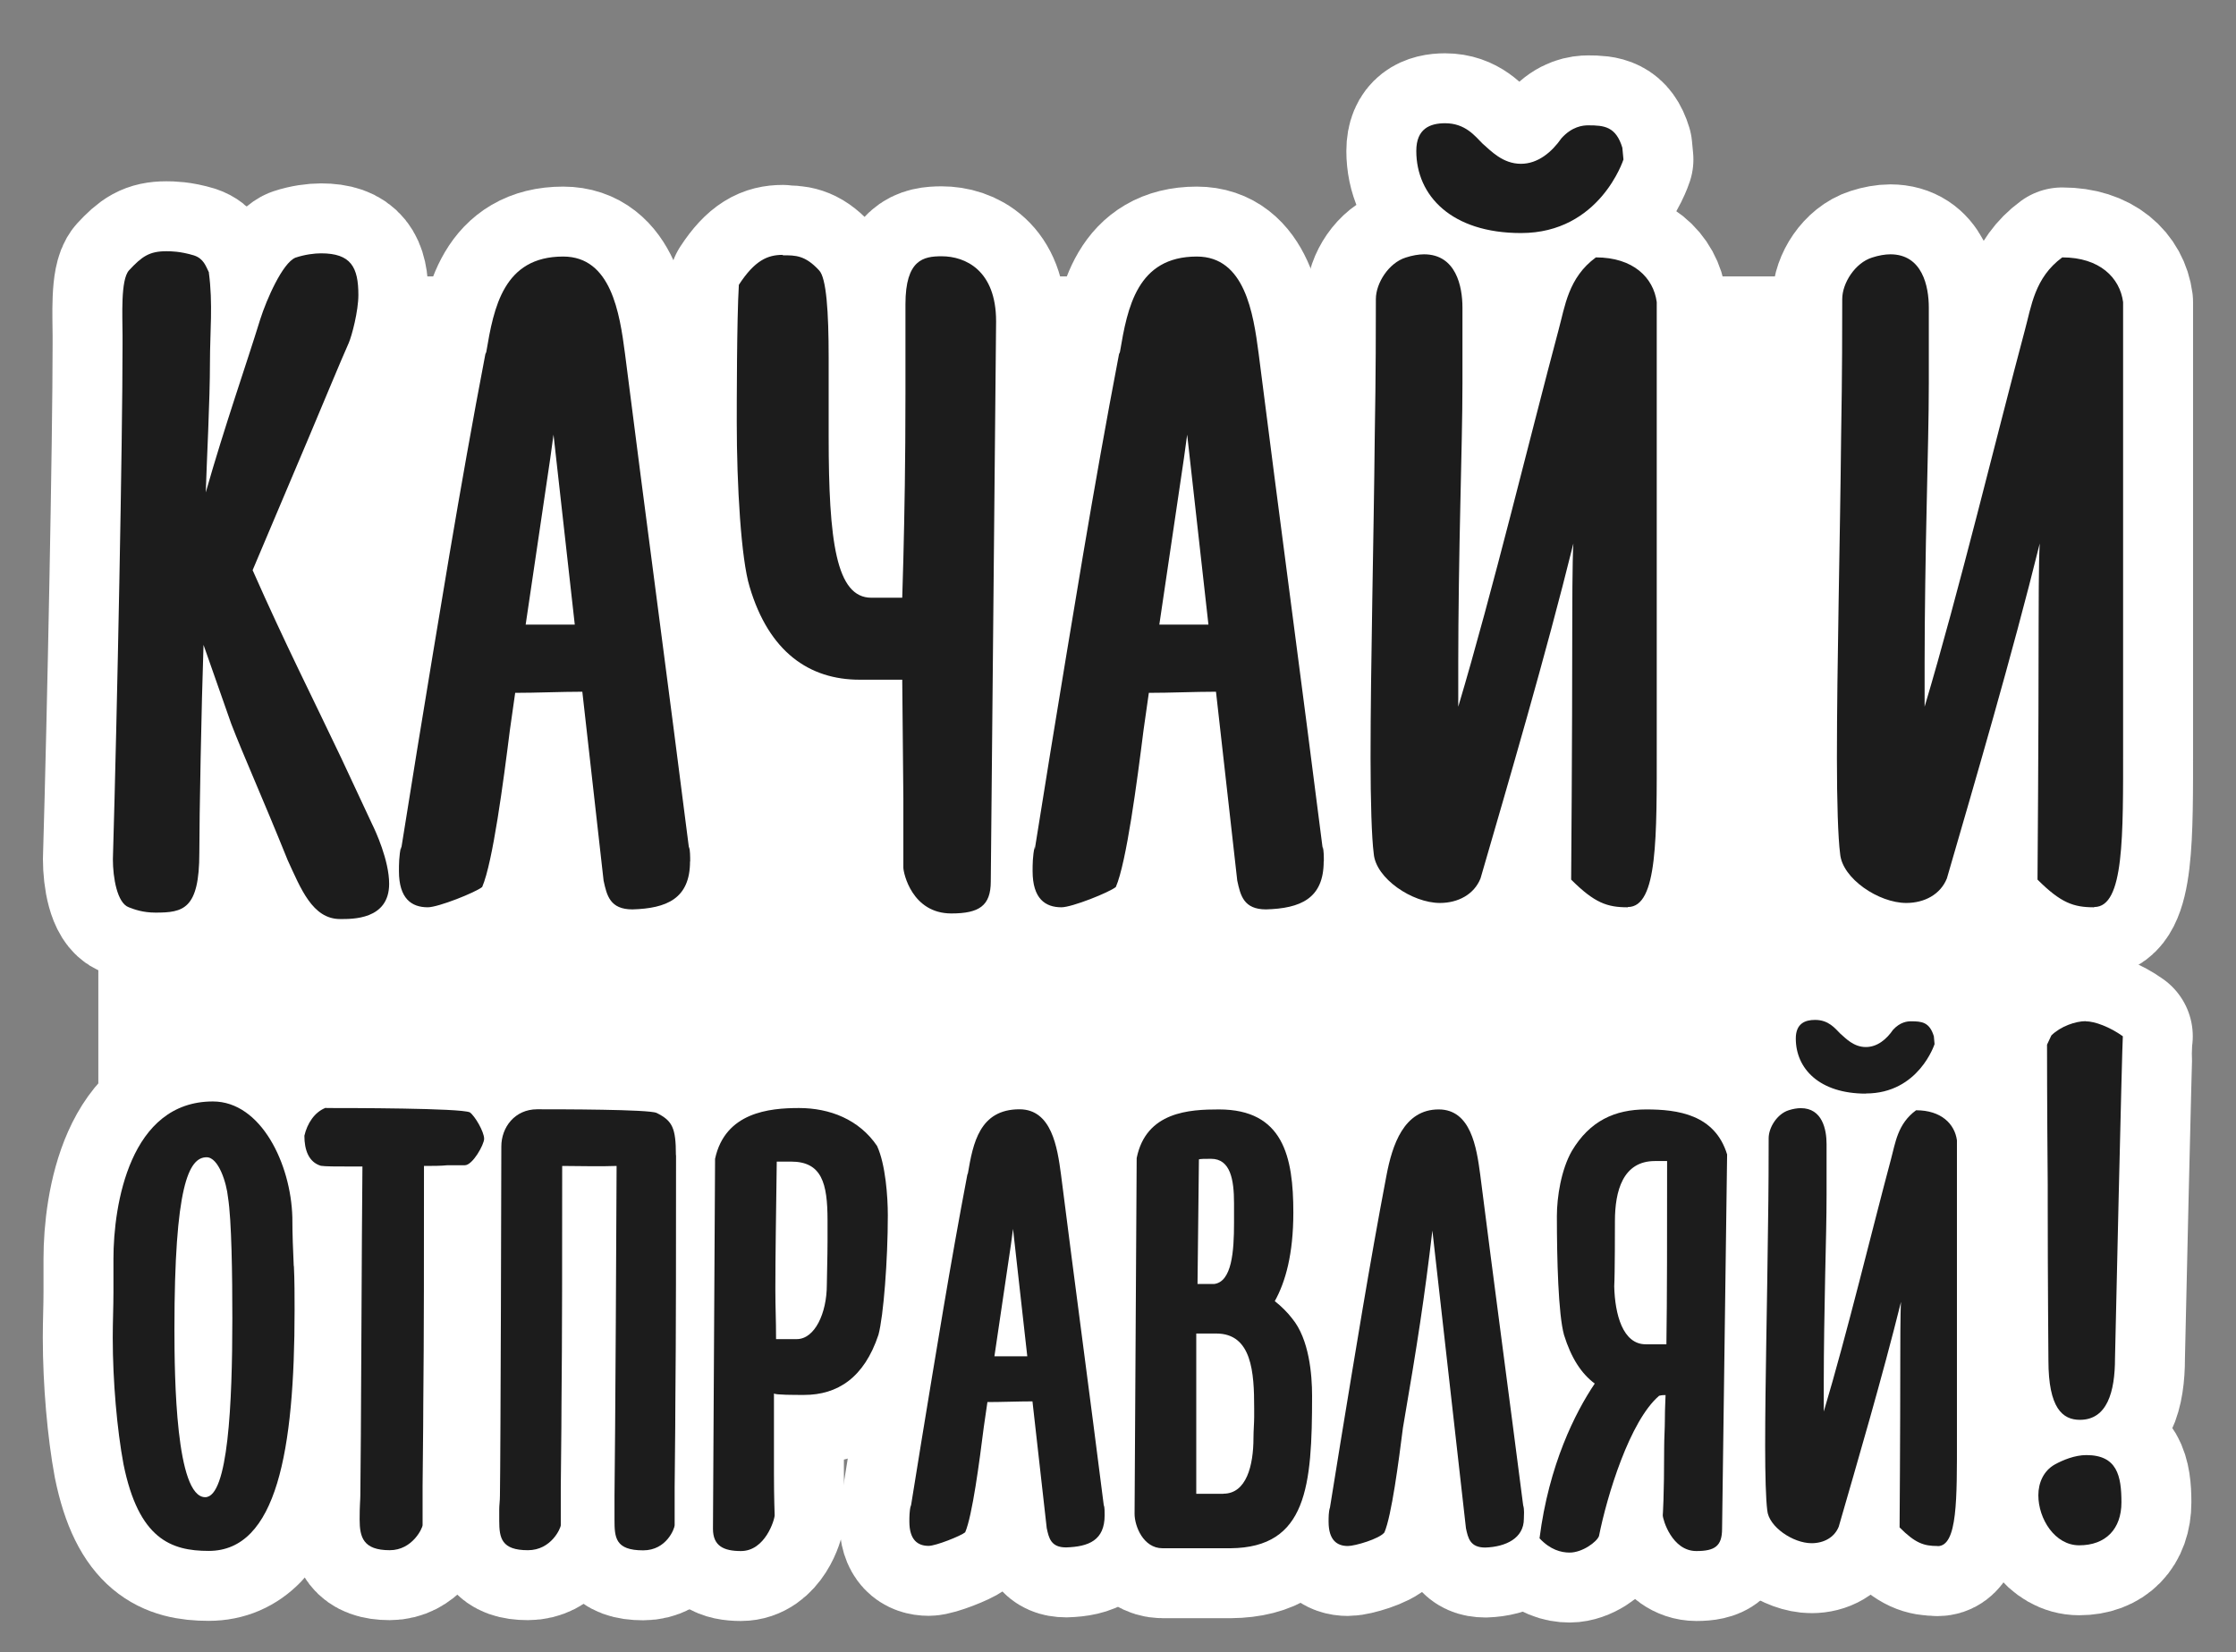
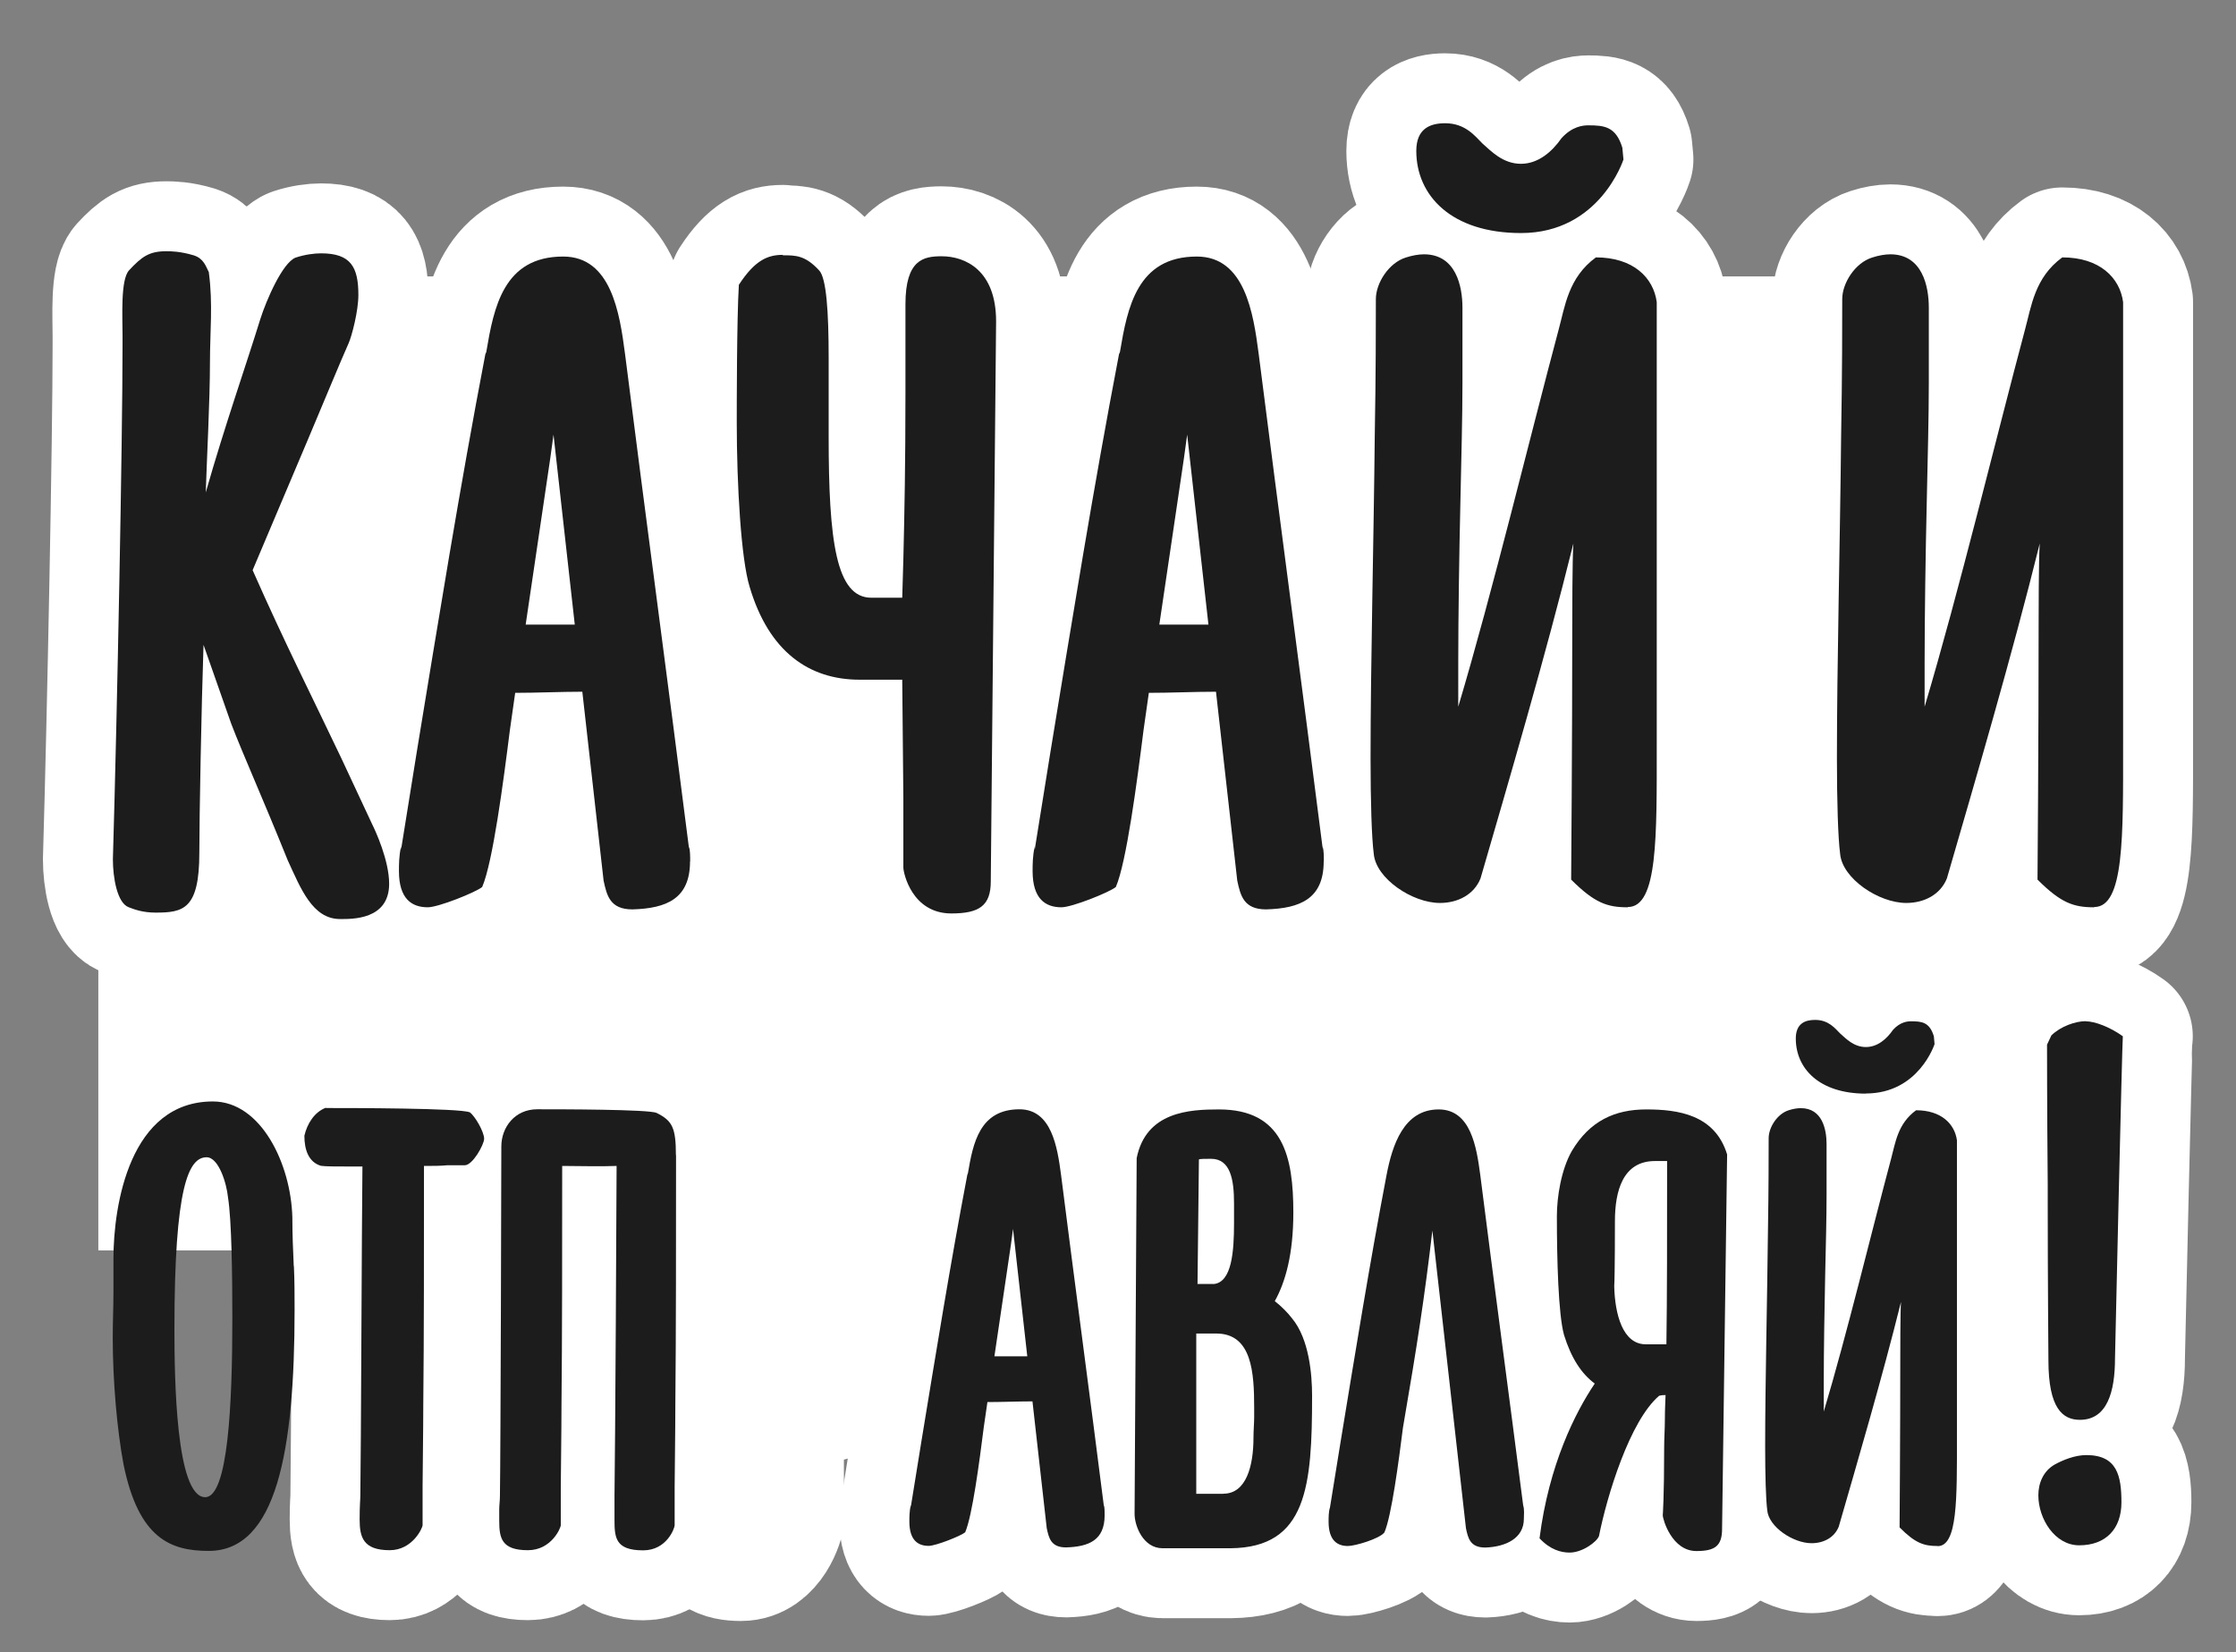
<svg xmlns="http://www.w3.org/2000/svg" id="_Слой_1" data-name="Слой 1" viewBox="0 0 159.85 118.1">
  <rect x="0" y="0" width="159.85" height="118.1" fill="#808080" stroke="none" />
  <defs>
    <style> .cls-1, .cls-2 { fill: #fff; } .cls-2 { stroke: #fff; stroke-linecap: round; stroke-linejoin: round; stroke-width: 10px; } .cls-3 { fill: #1c1c1c; } </style>
  </defs>
  <g>
    <path class="cls-2" d="M14.93,19.48c.3,2.21,.08,4.27,.08,6.41,0,2.75-.23,7.02-.3,9.31,1.37-4.8,2.9-9.15,3.89-12.36,.46-1.45,1.6-4.04,2.52-4.42,.69-.23,1.37-.31,1.83-.31,2.14,0,2.67,.99,2.67,2.98,0,1.14-.46,2.9-.69,3.43-.61,1.37-1.68,3.97-2.9,6.86l-3.97,9.38c2.36,5.34,4.27,9.08,6.33,13.42l2.21,4.73c.23,.46,1.22,2.59,1.22,4.27,0,2.59-2.67,2.52-3.51,2.52-1.98,0-2.82-2.21-3.74-4.2-1.91-4.73-3.13-7.4-4.04-9.76l-1.98-5.64c-.15,4.35-.3,12.28-.3,14.87,0,4.04-1.15,4.27-3.13,4.27-.92,0-1.52-.23-1.91-.38-.84-.3-1.14-2.14-1.14-3.43,.31-10.53,.69-29.98,.69-36.76v-.69c0-1.37-.15-3.97,.46-4.65,.92-.99,1.45-1.37,2.67-1.37,.3,0,.99,0,1.98,.3,.69,.23,.84,.76,1.07,1.22Z" />
    <path class="cls-2" d="M49.33,61.58c0,2.67-1.68,3.36-4.12,3.43-1.6,0-1.83-.99-2.06-2.06l-1.52-13.5c-1.52,0-3.28,.08-4.8,.08l-.38,2.67c-.46,3.66-1.22,9.46-1.98,11.21-.46,.38-3.13,1.45-3.89,1.45-1.15,0-2.06-.61-2.06-2.59,0-.46,0-1.07,.15-1.75v.23l1.14-7.09c1.52-9.23,3.05-18.76,4.88-28.3,0-.08,.08-.15,.08-.23,.53-3.13,1.22-6.79,5.49-6.79,3.43,0,4.04,4.04,4.42,6.94,1.45,11.44,3.13,23.95,4.58,35.39v-.15c.08,.3,.08,.69,.08,1.07Zm-8.24-16.93l-1.52-13.58-.23,1.68-1.76,11.9h3.51Z" />
    <path class="cls-2" d="M55.96,18.25c.92,0,1.6,0,2.59,1.07,.53,.53,.69,2.97,.69,6.25v5.64c0,7.47,.53,11.52,3.05,11.52h2.21l.08-2.75c.08-3.28,.15-6.86,.15-11.82v-6.41c0-3.2,1.3-3.43,2.59-3.43,1.68,0,3.89,.99,3.89,4.65l-.38,40.04c0,1.75-.84,2.29-2.82,2.29-2.82,0-3.43-2.9-3.43-3.28v-4.96l-.08-8.47h-3.05c-3.59,0-6.48-1.98-7.86-6.64-.61-1.98-.92-7.25-.92-11.75,0-1.14,0-7.4,.15-9.84,1.14-1.75,2.06-2.14,3.13-2.14Z" />
    <path class="cls-2" d="M94.63,61.58c0,2.67-1.68,3.36-4.12,3.43-1.6,0-1.83-.99-2.06-2.06l-1.52-13.5c-1.53,0-3.28,.08-4.8,.08l-.38,2.67c-.46,3.66-1.22,9.46-1.98,11.21-.46,.38-3.13,1.45-3.89,1.45-1.15,0-2.06-.61-2.06-2.59,0-.46,0-1.07,.15-1.75v.23l1.14-7.09c1.52-9.23,3.05-18.76,4.88-28.3,0-.08,.08-.15,.08-.23,.53-3.13,1.22-6.79,5.49-6.79,3.43,0,4.04,4.04,4.42,6.94,1.45,11.44,3.13,23.95,4.58,35.39v-.15c.08,.3,.08,.69,.08,1.07Zm-8.24-16.93l-1.52-13.58-.23,1.68-1.76,11.9h3.51Z" />
    <path class="cls-2" d="M116.36,64.86c-1.45,0-2.36-.3-4.04-1.98,0,0,.08-9.92,.08-18.23,0-.53,0-4.73,.08-5.8-1.98,8.01-4.65,17.09-6.64,23.95-.46,1.14-1.6,1.75-2.9,1.75-1.98,0-4.58-1.75-4.73-3.51-.15-1.14-.23-3.74-.23-6.86,0-6.56,.23-15.79,.3-22.96,.08-4.5,.08-8.16,.08-9.84,0-1.14,.92-2.59,2.14-2.97,.46-.15,.92-.23,1.3-.23,2.29,0,2.75,2.29,2.75,3.81v5.42c0,2.36-.08,5.34-.15,8.62-.08,3.43-.15,8.09-.15,11.29v3.2c2.44-8.16,5.19-19.53,7.17-26.93,.46-1.68,.69-3.74,2.67-5.19,2.67,0,4.12,1.45,4.35,3.2v31.65c0,6.56,.08,11.59-2.06,11.59Zm-7.63-48.2c-4.96,0-7.48-2.67-7.48-5.87,0-1.6,.99-1.98,2.06-1.98,1.45,0,2.14,.92,2.67,1.45,.61,.53,1.45,1.45,2.75,1.45,1.22,0,2.21-.84,2.9-1.83,.76-.84,1.52-.92,1.91-.92,1.14,0,1.98,.08,2.44,1.6l.08,.84s-1.68,5.26-7.32,5.26Z" />
    <path class="cls-2" d="M149.7,64.86c-1.45,0-2.36-.3-4.04-1.98,0,0,.08-9.92,.08-18.23,0-.53,0-4.73,.08-5.8-1.98,8.01-4.65,17.09-6.64,23.95-.46,1.14-1.6,1.75-2.9,1.75-1.98,0-4.58-1.75-4.73-3.51-.15-1.14-.23-3.74-.23-6.86,0-6.56,.23-15.79,.3-22.96,.08-4.5,.08-8.16,.08-9.84,0-1.14,.92-2.59,2.14-2.97,.46-.15,.92-.23,1.3-.23,2.29,0,2.75,2.29,2.75,3.81v5.42c0,2.36-.08,5.34-.15,8.62-.08,3.43-.15,8.09-.15,11.29v3.2c2.44-8.16,5.19-19.53,7.17-26.93,.46-1.68,.69-3.74,2.67-5.19,2.67,0,4.12,1.45,4.35,3.2v31.65c0,6.56,.08,11.59-2.06,11.59Z" />
  </g>
  <g>
-     <path class="cls-2" d="M21.01,90.51c.05,.97,.05,2.25,.05,3.12,0,10.08-1.28,17.24-6.14,17.24-2.71,0-5.01-.87-6.09-6.19-.46-2.46-.77-5.94-.77-9.06,0-1.13,.05-2.2,.05-3.22v-2.4c0-3.89,1.18-11.26,7.11-11.26,3.43,0,5.58,4.45,5.68,8.29,0,1.23,.05,2.35,.1,3.48Zm-4.4,3.79c0-3.17-.05-7.06-.31-8.7-.1-1.02-.67-2.87-1.53-2.87-1.28,0-2.3,2.05-2.3,12.28,0,3.48,.1,12.02,2.2,12.02,1.64,0,1.94-6.7,1.94-12.74Z" />
    <path class="cls-2" d="M23.31,79.21c1.59,0,9.62,0,10.28,.31,.36,.26,1.02,1.38,1.02,1.89,0,.41-.82,1.89-1.38,1.89h-1.23c-.51,.05-1.07,.05-1.69,.05,0,5.73,0,12.38-.05,17.04,0,1.79-.05,5.12-.05,5.88v2.76c0,.2-.72,1.79-2.35,1.79-1.89,0-2.15-.92-2.15-2.2,0-1.07,.05-1.38,.05-1.69,.05-2.92,.1-19.54,.15-23.54h-.97c-.87,0-1.69,0-2-.05-.87-.26-1.18-1.13-1.18-2.15,.2-.87,.72-1.69,1.53-2Z" />
    <path class="cls-2" d="M48.33,82.58c0,5.94,0,12.84-.05,17.81,0,1.84-.05,5.17-.05,5.94v2.71c0,.2-.56,1.79-2.25,1.79-2,0-2.05-.92-2.05-2.2v-1.69c.05-3.12,.15-22.05,.15-23.59-1.28,.05-2.56,0-3.89,0,0,5.78,0,12.33-.05,17.14,0,1.79-.05,5.07-.05,5.83v2.71c0,.2-.67,1.79-2.35,1.79-1.89,0-2.05-.87-2.05-2.1v-.82c0-.31,.05-.61,.05-.97,.05-3.22,.1-23.59,.1-24.97s.97-2.66,2.56-2.66,7.98,0,8.54,.26c1.13,.56,1.38,1.07,1.38,3.02Z" />
    <path class="cls-2" d="M57.12,79.21c2.2,0,4.3,.82,5.58,2.71,.61,1.33,.77,3.63,.77,4.96,0,3.22-.31,7.21-.67,8.54-1.02,3.07-2.92,4.3-5.32,4.3-.72,0-2,0-2.15-.1v5.73c0,1.69,.05,2.97,.05,2.97,0,.31-.67,2.56-2.41,2.56-1.23,0-2-.36-2-1.59l.15-26.45c.72-3.33,3.89-3.63,5.99-3.63Zm-1.69,12.94c0,1.43,.05,2.1,.05,3.58h1.48c1.28,0,2.15-1.84,2.15-3.89,0-.51,.05-2,.05-3.12v-1.48c0-2.66-.41-4.2-2.61-4.2h-1.02c-.05,3.73-.1,6.7-.1,9.11Z" />
    <path class="cls-2" d="M78.97,108.32c0,1.79-1.13,2.25-2.76,2.3-1.08,0-1.23-.67-1.38-1.38l-1.02-9.06c-1.02,0-2.2,.05-3.22,.05l-.26,1.79c-.31,2.46-.82,6.34-1.33,7.52-.31,.26-2.1,.97-2.61,.97-.77,0-1.38-.41-1.38-1.74,0-.31,0-.72,.1-1.18v.15l.77-4.76c1.02-6.19,2.05-12.59,3.27-18.98,0-.05,.05-.1,.05-.15,.36-2.1,.82-4.55,3.68-4.55,2.3,0,2.71,2.71,2.97,4.66,.97,7.67,2.1,16.07,3.07,23.74v-.1c.05,.2,.05,.46,.05,.72Zm-5.53-11.36l-1.02-9.11-.15,1.13-1.18,7.98h2.35Z" />
    <path class="cls-2" d="M91.14,93.02c.46,.36,.92,.82,1.23,1.23,1.23,1.48,1.43,4.04,1.43,5.53,0,6.45-.36,10.85-5.83,10.9h-4.86c-1.38,0-2-1.59-2-2.46l.15-25.43c.67-3.33,3.79-3.48,5.88-3.48,4.6,0,5.32,3.38,5.32,7.37,0,2.97-.56,4.96-1.33,6.34Zm-3.68,13.76c1.64,0,2.15-2,2.15-3.99,0-.51,.05-1.07,.05-1.48v-.66c0-2.51-.15-5.32-2.71-5.32h-1.43v11.46h1.94Zm-.67-14.99c1.28-.15,1.43-2.35,1.43-4.35v-1.43c0-1.69-.26-3.17-1.64-3.17-.36,0-.87,0-.87,.05l-.1,8.9h1.18Z" />
    <path class="cls-2" d="M100.3,102.03c-.31,2.46-.82,6.34-1.33,7.52-.36,.46-2.1,.97-2.61,.97-.77,0-1.38-.41-1.38-1.74,0-.31,0-.72,.1-1.02l.77-4.76c1.02-6.19,2.05-12.59,3.27-18.98,.41-2.15,1.23-4.71,3.73-4.71,2.3,0,2.71,2.71,2.97,4.66,.97,7.67,2.1,16.07,3.07,23.64,.1,.31,.05,.72,.05,.97,0,1.38-1.28,2-2.76,2.05-1.08,0-1.23-.67-1.38-1.38l-2.4-21.28c-.56,4.76-1.07,8.08-2.1,14.07Z" />
    <path class="cls-2" d="M114.01,98.91c-.97-.72-1.69-1.84-2.2-3.48-.41-1.48-.51-5.42-.51-8.49,0-1.38,.31-3.33,1.07-4.66,1.28-2.15,3.07-2.97,5.32-2.97s4.91,.36,5.78,3.22l-.36,26.76c0,1.23-.51,1.59-1.84,1.59-1.74,0-2.4-2.25-2.4-2.56,0,0,.1-1.28,.1-4.86,0-.67,.05-1.33,.05-1.94,0-.87,.05-1.59,.05-1.79-.15,0-.26,0-.46,.05-2.1,1.79-3.73,7.16-4.3,10.03-.15,.41-1.18,1.18-2.1,1.18-.61,0-1.38-.2-2.15-1.02,.67-5.27,2.56-9,3.94-11.05Zm5.17-15.91h-.87c-2.3,0-2.86,2.15-2.86,4.3,0,.36,0,3.79-.05,4.66,.05,2,.61,4.14,2.25,4.14h1.48c.05-3.27,.05-8.03,.05-13.1Z" />
    <path class="cls-2" d="M138.51,110.52c-.97,0-1.59-.2-2.71-1.33,0,0,.05-6.65,.05-12.23,0-.36,0-3.17,.05-3.89-1.33,5.37-3.12,11.46-4.45,16.07-.31,.77-1.07,1.18-1.94,1.18-1.33,0-3.07-1.18-3.17-2.35-.1-.77-.15-2.51-.15-4.6,0-4.4,.15-10.59,.2-15.4,.05-3.02,.05-5.47,.05-6.6,0-.77,.61-1.74,1.43-2,.31-.1,.61-.15,.87-.15,1.54,0,1.84,1.53,1.84,2.56v3.63c0,1.59-.05,3.58-.1,5.78-.05,2.3-.1,5.42-.1,7.57v2.15c1.64-5.47,3.48-13.1,4.81-18.06,.31-1.13,.46-2.51,1.79-3.48,1.79,0,2.76,.97,2.92,2.15v21.23c0,4.4,.05,7.78-1.38,7.78Zm-5.12-32.34c-3.33,0-5.01-1.79-5.01-3.94,0-1.07,.66-1.33,1.38-1.33,.97,0,1.43,.61,1.79,.97,.41,.36,.97,.97,1.84,.97,.82,0,1.48-.56,1.94-1.23,.51-.56,1.02-.61,1.28-.61,.77,0,1.33,.05,1.64,1.07l.05,.56s-1.13,3.53-4.91,3.53Z" />
    <path class="cls-2" d="M149.15,104.02c2.2,0,2.51,1.48,2.51,3.38s-1.12,3.07-3.02,3.07c-1.74,0-2.92-1.89-2.92-3.58,0-.87,.36-1.74,1.18-2.2,.56-.31,1.43-.67,2.25-.67Zm-.05-31.01c.66,0,1.74,.41,2.66,1.07-.05,.36-.56,22.72-.56,23.02,0,2.4-.56,4.4-2.51,4.4-1.23,0-2.25-.82-2.25-4.25,0-.15-.05-5.68-.05-11.26v-1.33c-.05-5.58-.05-9.82-.05-9.98l.31-.66c.67-.66,1.74-1.02,2.46-1.02Z" />
  </g>
  <rect class="cls-1" x="7.03" y="19.76" width="144.34" height="69.63" />
  <g>
    <path class="cls-3" d="M14.93,19.48c.3,2.21,.08,4.27,.08,6.41,0,2.75-.23,7.02-.3,9.31,1.37-4.8,2.9-9.15,3.89-12.36,.46-1.45,1.6-4.04,2.52-4.42,.69-.23,1.37-.31,1.83-.31,2.14,0,2.67,.99,2.67,2.98,0,1.14-.46,2.9-.69,3.43-.61,1.37-1.68,3.97-2.9,6.86l-3.97,9.38c2.36,5.34,4.27,9.08,6.33,13.42l2.21,4.73c.23,.46,1.22,2.59,1.22,4.27,0,2.59-2.67,2.52-3.51,2.52-1.98,0-2.82-2.21-3.74-4.2-1.91-4.73-3.13-7.4-4.04-9.76l-1.98-5.64c-.15,4.35-.3,12.28-.3,14.87,0,4.04-1.15,4.27-3.13,4.27-.92,0-1.52-.23-1.91-.38-.84-.3-1.14-2.14-1.14-3.43,.31-10.53,.69-29.98,.69-36.76v-.69c0-1.37-.15-3.97,.46-4.65,.92-.99,1.45-1.37,2.67-1.37,.3,0,.99,0,1.98,.3,.69,.23,.84,.76,1.07,1.22Z" />
    <path class="cls-3" d="M49.33,61.58c0,2.67-1.68,3.36-4.12,3.43-1.6,0-1.83-.99-2.06-2.06l-1.52-13.5c-1.52,0-3.28,.08-4.8,.08l-.38,2.67c-.46,3.66-1.22,9.46-1.98,11.21-.46,.38-3.13,1.45-3.89,1.45-1.15,0-2.06-.61-2.06-2.59,0-.46,0-1.07,.15-1.75v.23l1.14-7.09c1.52-9.23,3.05-18.76,4.88-28.3,0-.08,.08-.15,.08-.23,.53-3.13,1.22-6.79,5.49-6.79,3.43,0,4.04,4.04,4.42,6.94,1.45,11.44,3.13,23.95,4.58,35.39v-.15c.08,.3,.08,.69,.08,1.07Zm-8.24-16.93l-1.52-13.58-.23,1.68-1.76,11.9h3.51Z" />
    <path class="cls-3" d="M55.96,18.25c.92,0,1.6,0,2.59,1.07,.53,.53,.69,2.97,.69,6.25v5.64c0,7.47,.53,11.52,3.05,11.52h2.21l.08-2.75c.08-3.28,.15-6.86,.15-11.82v-6.41c0-3.2,1.3-3.43,2.59-3.43,1.68,0,3.89,.99,3.89,4.65l-.38,40.04c0,1.75-.84,2.29-2.82,2.29-2.82,0-3.43-2.9-3.43-3.28v-4.96l-.08-8.47h-3.05c-3.59,0-6.48-1.98-7.86-6.64-.61-1.98-.92-7.25-.92-11.75,0-1.14,0-7.4,.15-9.84,1.14-1.75,2.06-2.14,3.13-2.14Z" />
    <path class="cls-3" d="M94.63,61.58c0,2.67-1.68,3.36-4.12,3.43-1.6,0-1.83-.99-2.06-2.06l-1.52-13.5c-1.53,0-3.28,.08-4.8,.08l-.38,2.67c-.46,3.66-1.22,9.46-1.98,11.21-.46,.38-3.13,1.45-3.89,1.45-1.15,0-2.06-.61-2.06-2.59,0-.46,0-1.07,.15-1.75v.23l1.14-7.09c1.52-9.23,3.05-18.76,4.88-28.3,0-.08,.08-.15,.08-.23,.53-3.13,1.22-6.79,5.49-6.79,3.43,0,4.04,4.04,4.42,6.94,1.45,11.44,3.13,23.95,4.58,35.39v-.15c.08,.3,.08,.69,.08,1.07Zm-8.24-16.93l-1.52-13.58-.23,1.68-1.76,11.9h3.51Z" />
    <path class="cls-3" d="M116.36,64.86c-1.45,0-2.36-.3-4.04-1.98,0,0,.08-9.92,.08-18.23,0-.53,0-4.73,.08-5.8-1.98,8.01-4.65,17.09-6.64,23.95-.46,1.14-1.6,1.75-2.9,1.75-1.98,0-4.58-1.75-4.73-3.51-.15-1.14-.23-3.74-.23-6.86,0-6.56,.23-15.79,.3-22.96,.08-4.5,.08-8.16,.08-9.84,0-1.14,.92-2.59,2.14-2.97,.46-.15,.92-.23,1.3-.23,2.29,0,2.75,2.29,2.75,3.81v5.42c0,2.36-.08,5.34-.15,8.62-.08,3.43-.15,8.09-.15,11.29v3.2c2.44-8.16,5.19-19.53,7.17-26.93,.46-1.68,.69-3.74,2.67-5.19,2.67,0,4.12,1.45,4.35,3.2v31.65c0,6.56,.08,11.59-2.06,11.59Zm-7.63-48.2c-4.96,0-7.48-2.67-7.48-5.87,0-1.6,.99-1.98,2.06-1.98,1.45,0,2.14,.92,2.67,1.45,.61,.53,1.45,1.45,2.75,1.45,1.22,0,2.21-.84,2.9-1.83,.76-.84,1.52-.92,1.91-.92,1.14,0,1.98,.08,2.44,1.6l.08,.84s-1.68,5.26-7.32,5.26Z" />
    <path class="cls-3" d="M149.7,64.86c-1.45,0-2.36-.3-4.04-1.98,0,0,.08-9.92,.08-18.23,0-.53,0-4.73,.08-5.8-1.98,8.01-4.65,17.09-6.64,23.95-.46,1.14-1.6,1.75-2.9,1.75-1.98,0-4.58-1.75-4.73-3.51-.15-1.14-.23-3.74-.23-6.86,0-6.56,.23-15.79,.3-22.96,.08-4.5,.08-8.16,.08-9.84,0-1.14,.92-2.59,2.14-2.97,.46-.15,.92-.23,1.3-.23,2.29,0,2.75,2.29,2.75,3.81v5.42c0,2.36-.08,5.34-.15,8.62-.08,3.43-.15,8.09-.15,11.29v3.2c2.44-8.16,5.19-19.53,7.17-26.93,.46-1.68,.69-3.74,2.67-5.19,2.67,0,4.12,1.45,4.35,3.2v31.65c0,6.56,.08,11.59-2.06,11.59Z" />
  </g>
  <g>
    <path class="cls-3" d="M21.01,90.51c.05,.97,.05,2.25,.05,3.12,0,10.08-1.28,17.24-6.14,17.24-2.71,0-5.01-.87-6.09-6.19-.46-2.46-.77-5.94-.77-9.06,0-1.13,.05-2.2,.05-3.22v-2.4c0-3.89,1.18-11.26,7.11-11.26,3.43,0,5.58,4.45,5.68,8.29,0,1.23,.05,2.35,.1,3.48Zm-4.4,3.79c0-3.17-.05-7.06-.31-8.7-.1-1.02-.67-2.87-1.53-2.87-1.28,0-2.3,2.05-2.3,12.28,0,3.48,.1,12.02,2.2,12.02,1.64,0,1.94-6.7,1.94-12.74Z" />
    <path class="cls-3" d="M23.31,79.21c1.59,0,9.62,0,10.28,.31,.36,.26,1.02,1.38,1.02,1.89,0,.41-.82,1.89-1.38,1.89h-1.23c-.51,.05-1.07,.05-1.69,.05,0,5.73,0,12.38-.05,17.04,0,1.79-.05,5.12-.05,5.88v2.76c0,.2-.72,1.79-2.35,1.79-1.89,0-2.15-.92-2.15-2.2,0-1.07,.05-1.38,.05-1.69,.05-2.92,.1-19.54,.15-23.54h-.97c-.87,0-1.69,0-2-.05-.87-.26-1.18-1.13-1.18-2.15,.2-.87,.72-1.69,1.53-2Z" />
    <path class="cls-3" d="M48.33,82.58c0,5.94,0,12.84-.05,17.81,0,1.84-.05,5.17-.05,5.94v2.71c0,.2-.56,1.79-2.25,1.79-2,0-2.05-.92-2.05-2.2v-1.69c.05-3.12,.15-22.05,.15-23.59-1.28,.05-2.56,0-3.89,0,0,5.78,0,12.33-.05,17.14,0,1.79-.05,5.07-.05,5.83v2.71c0,.2-.67,1.79-2.35,1.79-1.89,0-2.05-.87-2.05-2.1v-.82c0-.31,.05-.61,.05-.97,.05-3.22,.1-23.59,.1-24.97s.97-2.66,2.56-2.66,7.98,0,8.54,.26c1.13,.56,1.38,1.07,1.38,3.02Z" />
-     <path class="cls-3" d="M57.12,79.21c2.2,0,4.3,.82,5.58,2.71,.61,1.33,.77,3.63,.77,4.96,0,3.22-.31,7.21-.67,8.54-1.02,3.07-2.92,4.3-5.32,4.3-.72,0-2,0-2.15-.1v5.73c0,1.69,.05,2.97,.05,2.97,0,.31-.67,2.56-2.41,2.56-1.23,0-2-.36-2-1.59l.15-26.45c.72-3.33,3.89-3.63,5.99-3.63Zm-1.69,12.94c0,1.43,.05,2.1,.05,3.58h1.48c1.28,0,2.15-1.84,2.15-3.89,0-.51,.05-2,.05-3.12v-1.48c0-2.66-.41-4.2-2.61-4.2h-1.02c-.05,3.73-.1,6.7-.1,9.11Z" />
    <path class="cls-3" d="M78.97,108.32c0,1.79-1.13,2.25-2.76,2.3-1.08,0-1.23-.67-1.38-1.38l-1.02-9.06c-1.02,0-2.2,.05-3.22,.05l-.26,1.79c-.31,2.46-.82,6.34-1.33,7.52-.31,.26-2.1,.97-2.61,.97-.77,0-1.38-.41-1.38-1.74,0-.31,0-.72,.1-1.18v.15l.77-4.76c1.02-6.19,2.05-12.59,3.27-18.98,0-.05,.05-.1,.05-.15,.36-2.1,.82-4.55,3.68-4.55,2.3,0,2.71,2.71,2.97,4.66,.97,7.67,2.1,16.07,3.07,23.74v-.1c.05,.2,.05,.46,.05,.72Zm-5.53-11.36l-1.02-9.11-.15,1.13-1.18,7.98h2.35Z" />
    <path class="cls-3" d="M91.14,93.02c.46,.36,.92,.82,1.23,1.23,1.23,1.48,1.43,4.04,1.43,5.53,0,6.45-.36,10.85-5.83,10.9h-4.86c-1.38,0-2-1.59-2-2.46l.15-25.43c.67-3.33,3.79-3.48,5.88-3.48,4.6,0,5.32,3.38,5.32,7.37,0,2.97-.56,4.96-1.33,6.34Zm-3.68,13.76c1.64,0,2.15-2,2.15-3.99,0-.51,.05-1.07,.05-1.48v-.66c0-2.51-.15-5.32-2.71-5.32h-1.43v11.46h1.94Zm-.67-14.99c1.28-.15,1.43-2.35,1.43-4.35v-1.43c0-1.69-.26-3.17-1.64-3.17-.36,0-.87,0-.87,.05l-.1,8.9h1.18Z" />
    <path class="cls-3" d="M100.3,102.03c-.31,2.46-.82,6.34-1.33,7.52-.36,.46-2.1,.97-2.61,.97-.77,0-1.38-.41-1.38-1.74,0-.31,0-.72,.1-1.02l.77-4.76c1.02-6.19,2.05-12.59,3.27-18.98,.41-2.15,1.23-4.71,3.73-4.71,2.3,0,2.71,2.71,2.97,4.66,.97,7.67,2.1,16.07,3.07,23.64,.1,.31,.05,.72,.05,.97,0,1.38-1.28,2-2.76,2.05-1.08,0-1.23-.67-1.38-1.38l-2.4-21.28c-.56,4.76-1.07,8.08-2.1,14.07Z" />
    <path class="cls-3" d="M114.01,98.91c-.97-.72-1.69-1.84-2.2-3.48-.41-1.48-.51-5.42-.51-8.49,0-1.38,.31-3.33,1.07-4.66,1.28-2.15,3.07-2.97,5.32-2.97s4.91,.36,5.78,3.22l-.36,26.76c0,1.23-.51,1.59-1.84,1.59-1.74,0-2.4-2.25-2.4-2.56,0,0,.1-1.28,.1-4.86,0-.67,.05-1.33,.05-1.94,0-.87,.05-1.59,.05-1.79-.15,0-.26,0-.46,.05-2.1,1.79-3.73,7.16-4.3,10.03-.15,.41-1.18,1.18-2.1,1.18-.61,0-1.38-.2-2.15-1.02,.67-5.27,2.56-9,3.94-11.05Zm5.17-15.91h-.87c-2.3,0-2.86,2.15-2.86,4.3,0,.36,0,3.79-.05,4.66,.05,2,.61,4.14,2.25,4.14h1.48c.05-3.27,.05-8.03,.05-13.1Z" />
    <path class="cls-3" d="M138.51,110.52c-.97,0-1.59-.2-2.71-1.33,0,0,.05-6.65,.05-12.23,0-.36,0-3.17,.05-3.89-1.33,5.37-3.12,11.46-4.45,16.07-.31,.77-1.07,1.18-1.94,1.18-1.33,0-3.07-1.18-3.17-2.35-.1-.77-.15-2.51-.15-4.6,0-4.4,.15-10.59,.2-15.4,.05-3.02,.05-5.47,.05-6.6,0-.77,.61-1.74,1.43-2,.31-.1,.61-.15,.87-.15,1.54,0,1.84,1.53,1.84,2.56v3.63c0,1.59-.05,3.58-.1,5.78-.05,2.3-.1,5.42-.1,7.57v2.15c1.64-5.47,3.48-13.1,4.81-18.06,.31-1.13,.46-2.51,1.79-3.48,1.79,0,2.76,.97,2.92,2.15v21.23c0,4.4,.05,7.78-1.38,7.78Zm-5.12-32.34c-3.33,0-5.01-1.79-5.01-3.94,0-1.07,.66-1.33,1.38-1.33,.97,0,1.43,.61,1.79,.97,.41,.36,.97,.97,1.84,.97,.82,0,1.48-.56,1.94-1.23,.51-.56,1.02-.61,1.28-.61,.77,0,1.33,.05,1.64,1.07l.05,.56s-1.13,3.53-4.91,3.53Z" />
    <path class="cls-3" d="M149.15,104.02c2.2,0,2.51,1.48,2.51,3.38s-1.12,3.07-3.02,3.07c-1.74,0-2.92-1.89-2.92-3.58,0-.87,.36-1.74,1.18-2.2,.56-.31,1.43-.67,2.25-.67Zm-.05-31.01c.66,0,1.74,.41,2.66,1.07-.05,.36-.56,22.72-.56,23.02,0,2.4-.56,4.4-2.51,4.4-1.23,0-2.25-.82-2.25-4.25,0-.15-.05-5.68-.05-11.26v-1.33c-.05-5.58-.05-9.82-.05-9.98l.31-.66c.67-.66,1.74-1.02,2.46-1.02Z" />
  </g>
</svg>